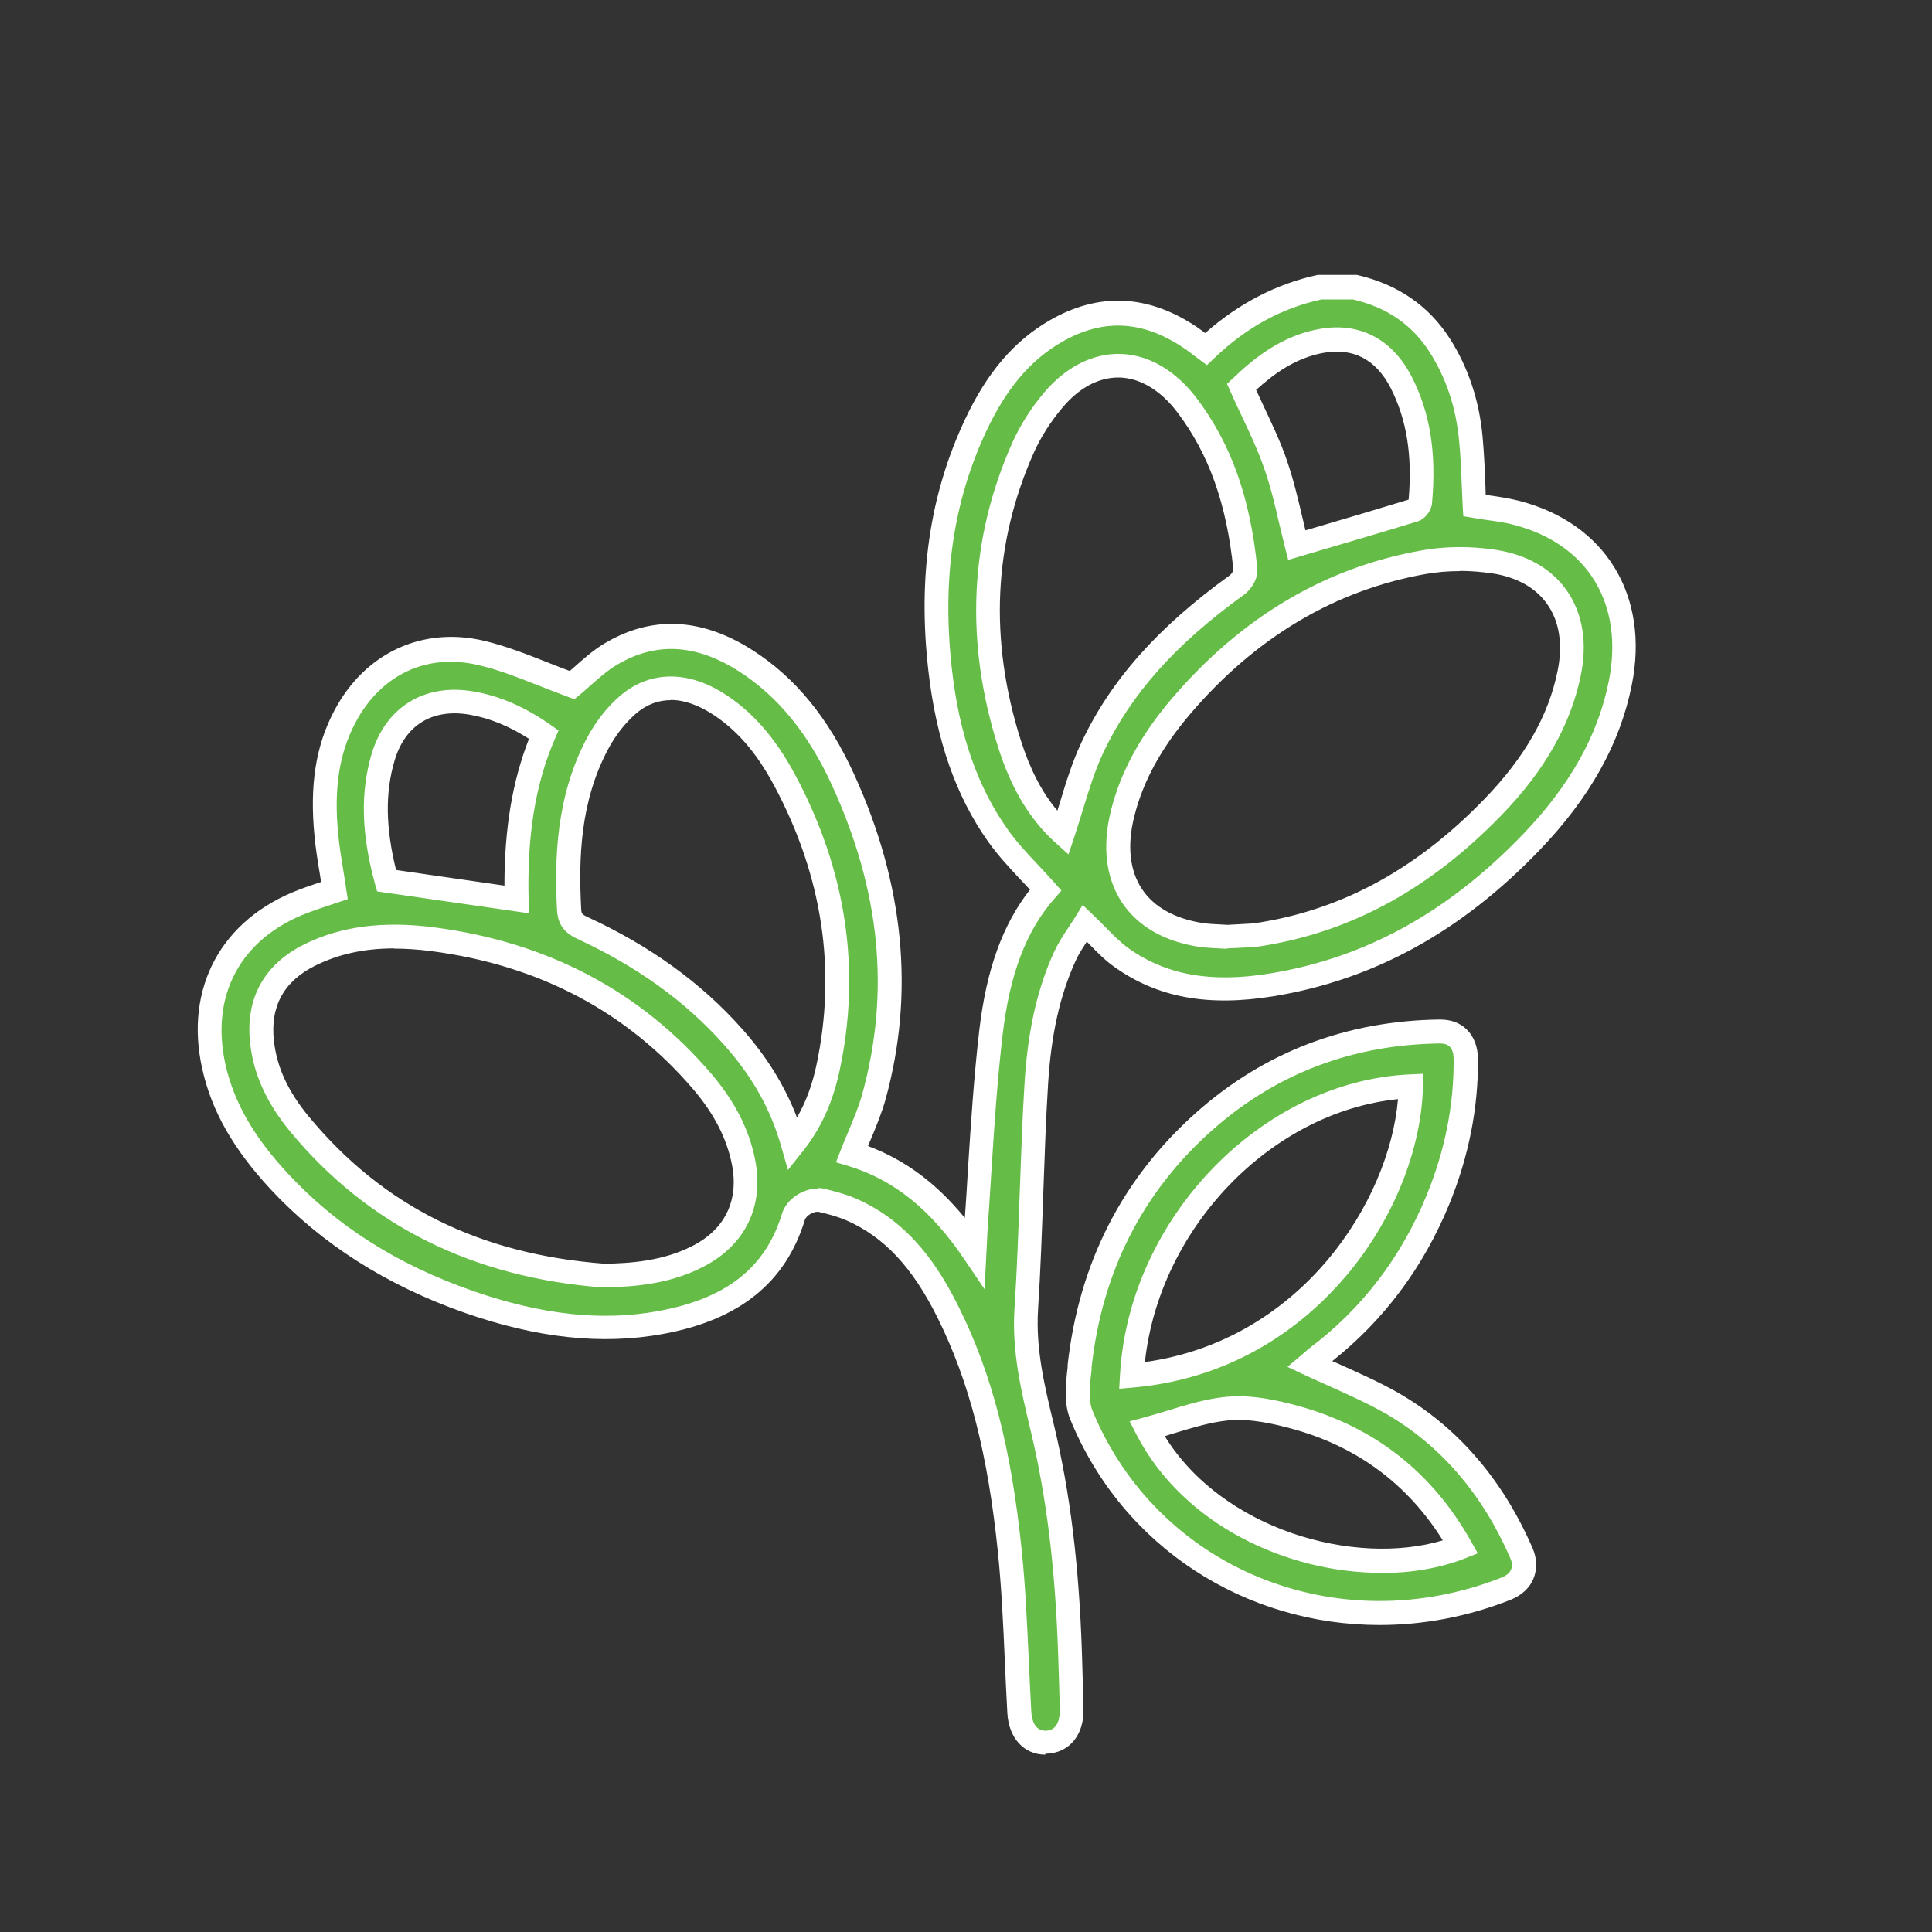
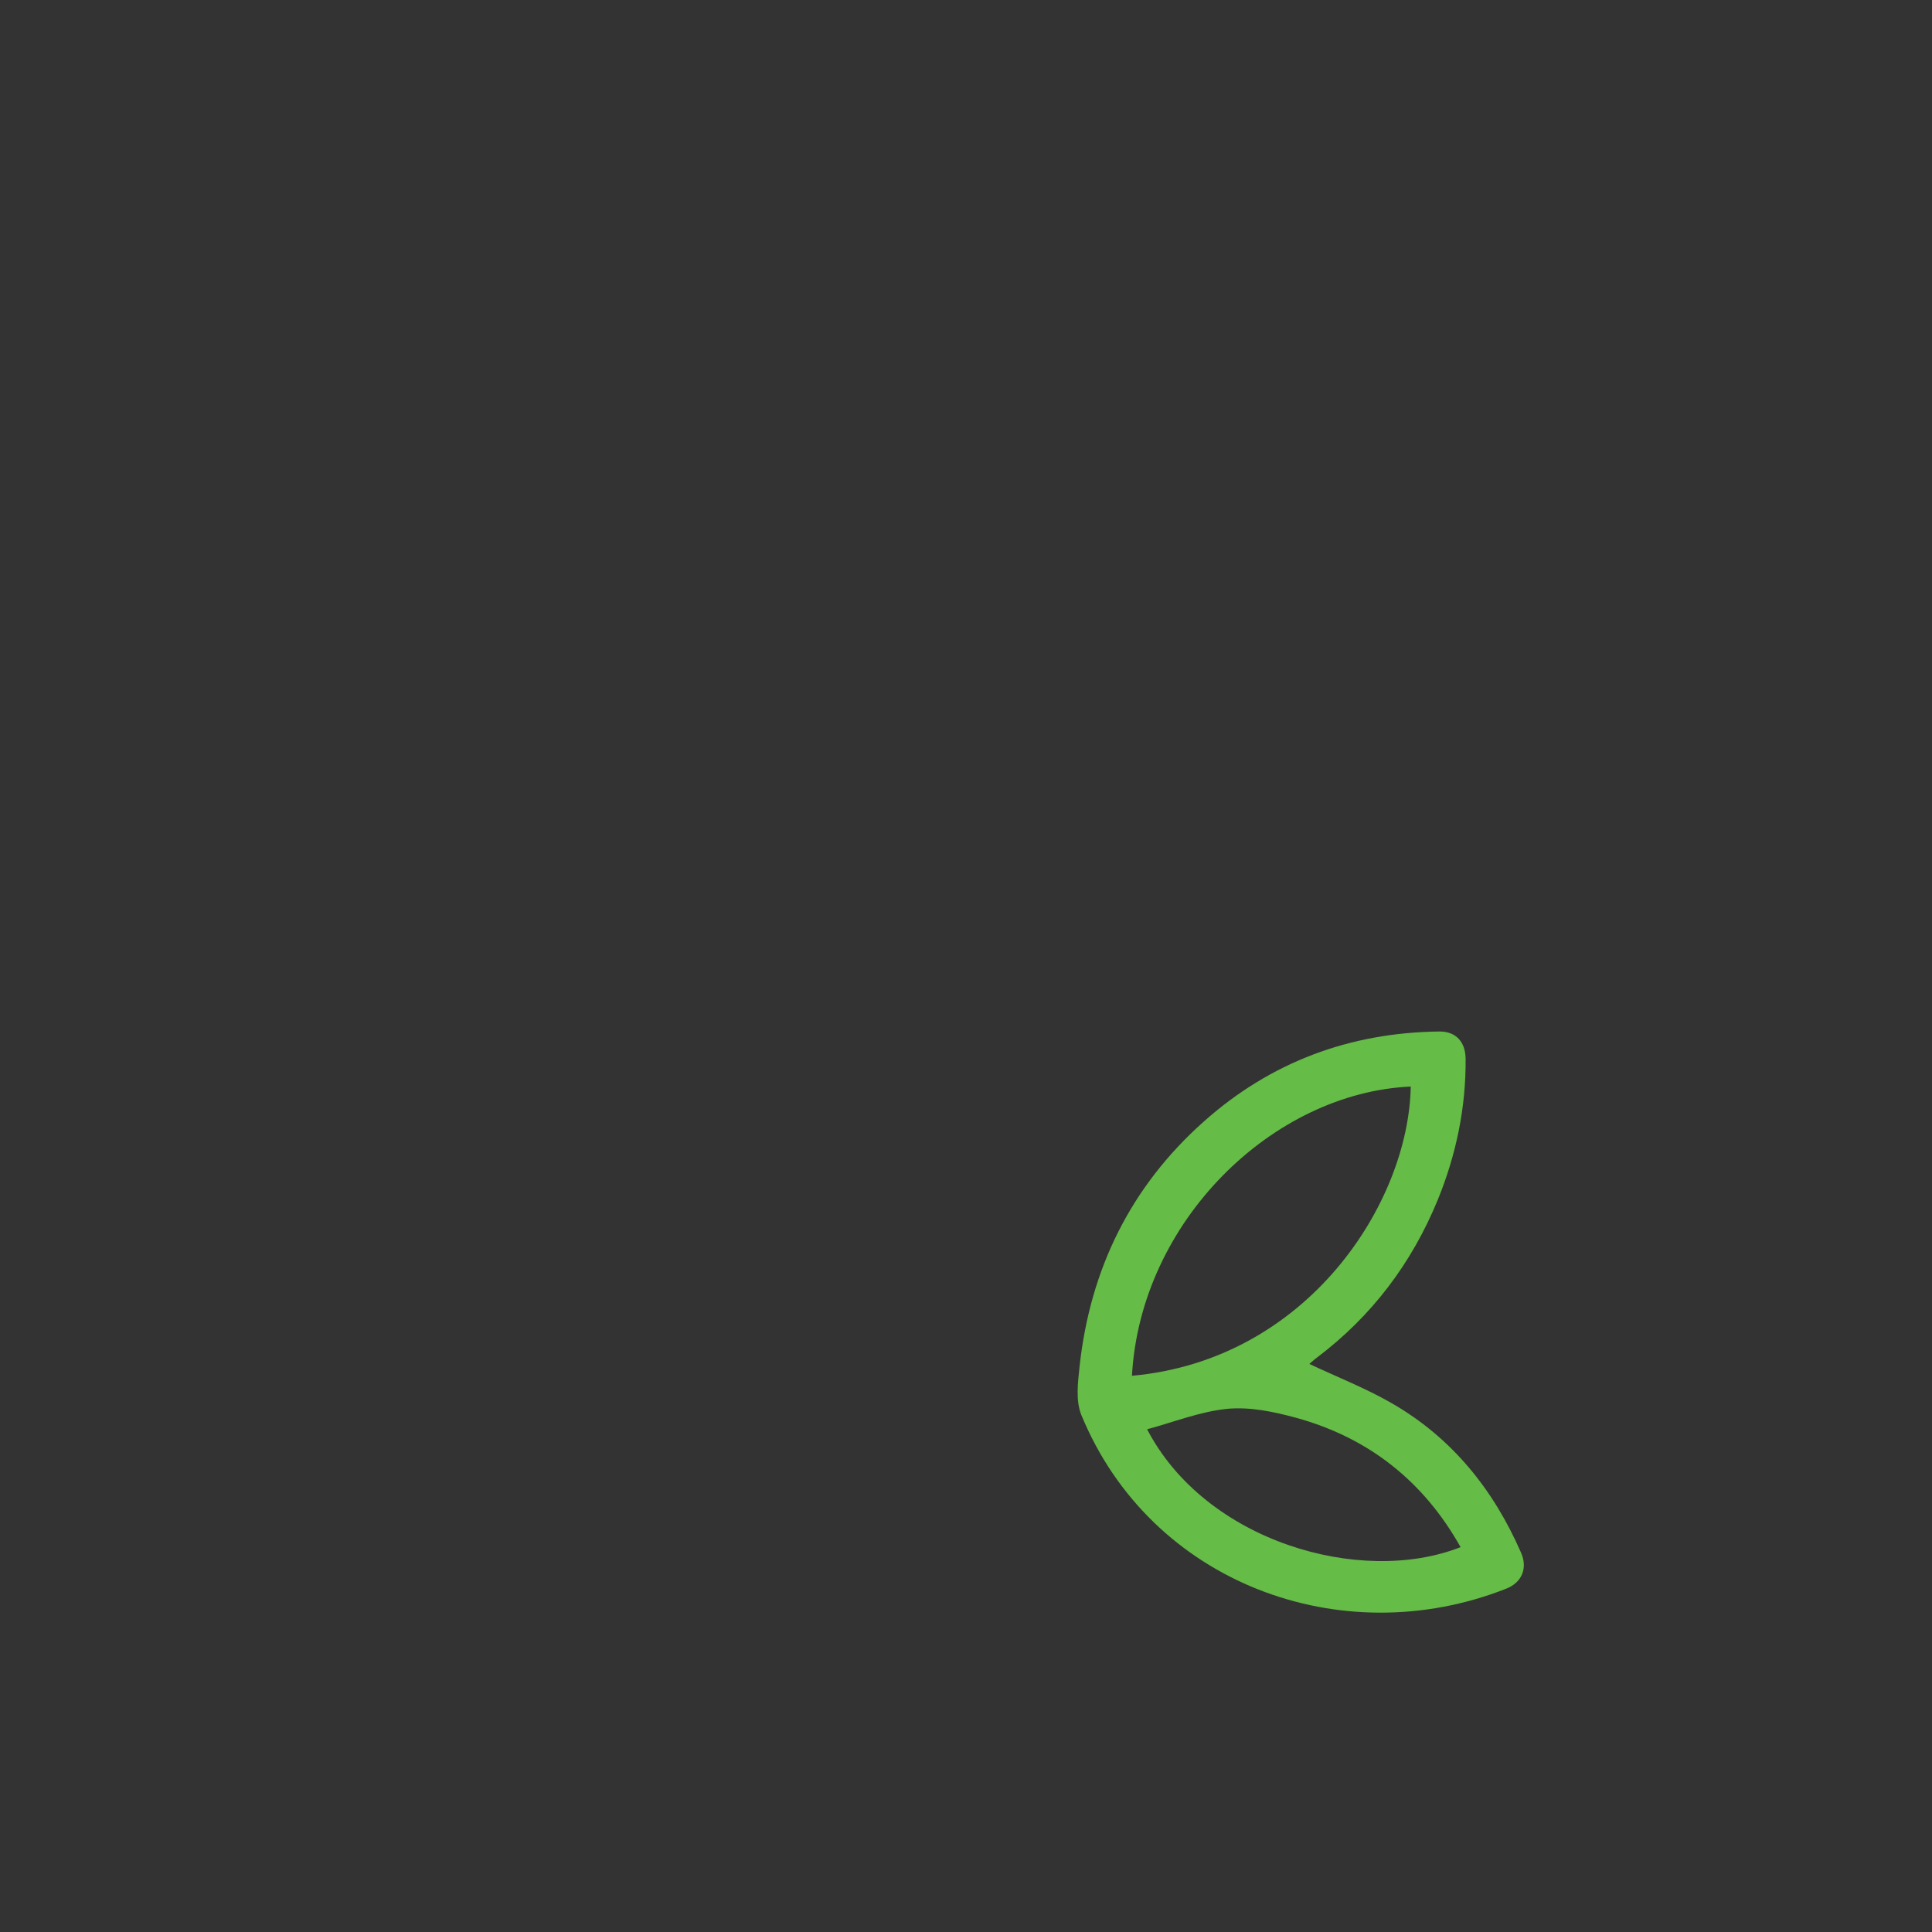
<svg xmlns="http://www.w3.org/2000/svg" id="Layer_1" viewBox="0 0 100 100">
  <rect x="0" y="0" width="100" height="100" fill="#333333" stroke="none" />
  <defs>
    <style>.cls-1{fill:#fff;}.cls-2{fill:#65bc46;}</style>
  </defs>
-   <path class="cls-2" d="m70.09,14.87c1.87.43,3.38,1.39,4.42,3.02.94,1.47,1.45,3.1,1.61,4.83.11,1.14.13,2.29.19,3.46.72.12,1.45.19,2.16.37,4.14,1.07,6.25,4.52,5.38,8.82-.65,3.23-2.36,5.89-4.6,8.23-3.7,3.85-8.08,6.51-13.41,7.38-2.75.45-5.45.28-7.82-1.41-.65-.46-1.18-1.09-1.88-1.76-.33.54-.76,1.1-1.04,1.72-.95,2.08-1.33,4.31-1.47,6.56-.24,3.89-.27,7.79-.52,11.68-.14,2.15.35,4.15.84,6.2.92,3.83,1.3,7.73,1.43,11.65.03.98.06,1.96.08,2.94.01.98-.5,1.62-1.3,1.64-.8.02-1.34-.57-1.39-1.57-.16-2.79-.21-5.59-.49-8.37-.44-4.25-1.25-8.44-3.17-12.31-1.13-2.28-2.59-4.28-5.03-5.35-.49-.21-1.02-.36-1.54-.48-.55-.13-1.29.29-1.46.83-1.04,3.42-3.64,4.89-6.89,5.48-3.4.62-6.7.05-9.9-1.07-3.75-1.31-7.1-3.31-9.83-6.24-1.59-1.71-2.86-3.61-3.38-5.93-.87-3.89.9-7.15,4.63-8.56.52-.2,1.06-.36,1.61-.55-.14-.96-.33-1.89-.42-2.84-.21-2.13-.07-4.22.95-6.15,1.43-2.7,4.1-4.01,7.08-3.3,1.57.37,3.07,1.08,4.69,1.67.55-.45,1.2-1.13,1.98-1.6,2.38-1.43,4.74-1.11,7,.32,2.35,1.5,3.92,3.69,5.05,6.17,2.41,5.27,3.15,10.73,1.59,16.39-.28,1-.74,1.96-1.14,2.98,2.69.82,4.67,2.6,6.34,5.08.03-.53.04-.84.06-1.14.25-3.42.39-6.85.79-10.25.32-2.68,1.03-5.3,2.83-7.35-.84-.95-1.76-1.82-2.47-2.82-1.82-2.56-2.64-5.5-2.99-8.58-.49-4.36-.05-8.61,1.84-12.64.94-2.01,2.21-3.77,4.18-4.9,2.36-1.35,4.68-1.16,6.92.34.26.18.51.38.83.61,1.68-1.6,3.63-2.72,5.91-3.21h1.77Zm-6.57,33.62c.52-.03.91-.04,1.3-.07.17-.01.34-.04.51-.07,4.75-.78,8.64-3.16,11.94-6.57,1.9-1.96,3.38-4.19,3.95-6.93.62-3.03-.87-5.32-3.88-5.78-1.19-.18-2.46-.18-3.65.03-5.1.9-9.22,3.55-12.56,7.45-1.39,1.63-2.5,3.44-3.03,5.56-.84,3.35.69,5.75,4,6.27.51.08,1.02.08,1.41.11Zm-32.24,17.53c1.68-.03,3.3-.21,4.8-.97,1.98-.99,2.84-2.77,2.41-4.93-.31-1.58-1.1-2.93-2.13-4.14-3.67-4.3-8.4-6.65-13.96-7.37-2.16-.28-4.31-.19-6.33.8-1.88.92-2.74,2.48-2.5,4.55.19,1.61.93,3,1.94,4.22,4.09,4.95,9.45,7.37,15.77,7.84Zm9.78-6.8c1-1.25,1.5-2.55,1.8-3.92,1.13-5.25.28-10.22-2.23-14.91-.86-1.6-1.96-3.05-3.56-4.03-1.62-1-3.25-1.02-4.57.12-.63.55-1.17,1.26-1.56,2-1.43,2.68-1.63,5.6-1.48,8.57.03.52.22.76.68.97,2.96,1.37,5.62,3.18,7.8,5.63,1.41,1.59,2.5,3.37,3.12,5.57Zm13.96-16.09c.5-1.5.87-3.03,1.52-4.43,1.66-3.53,4.36-6.17,7.48-8.42.23-.16.47-.54.45-.79-.3-3.09-1.12-6-3.03-8.53-1.97-2.59-4.8-2.74-6.9-.27-.63.74-1.18,1.58-1.57,2.46-2.24,5-2.35,10.14-.72,15.33.56,1.78,1.41,3.43,2.76,4.65Zm12.11-14.91c2.01-.6,4.04-1.19,6.07-1.81.14-.04.3-.25.32-.4.2-2.16.03-4.27-.98-6.23-.89-1.74-2.36-2.47-4.18-2.13-1.68.31-2.97,1.3-4.08,2.37.62,1.4,1.3,2.68,1.77,4.04.48,1.38.75,2.83,1.09,4.16Zm-47.12,17.36c2.28.33,4.47.64,6.73.97-.07-2.89.22-5.79,1.4-8.54-1.18-.83-2.39-1.4-3.74-1.62-2.24-.38-3.94.67-4.58,2.82-.65,2.19-.37,4.36.18,6.38Z" />
-   <path class="cls-1" d="m54.1,90.82c-1.1,0-1.89-.86-1.96-2.15-.05-.89-.09-1.78-.13-2.67-.08-1.87-.17-3.8-.36-5.67-.52-5.08-1.48-8.81-3.11-12.1-1.31-2.64-2.77-4.2-4.72-5.06-.49-.21-1.02-.35-1.43-.44-.24-.06-.66.18-.73.41-.99,3.25-3.4,5.19-7.37,5.91-3.14.57-6.48.21-10.21-1.09-4.06-1.42-7.45-3.58-10.08-6.41-1.92-2.07-3.05-4.05-3.53-6.22-.94-4.19.98-7.75,5.01-9.28.36-.14.73-.26,1.11-.39h.03c-.02-.14-.04-.26-.06-.39-.11-.66-.22-1.32-.28-1.98-.26-2.63.06-4.69,1.02-6.5,1.58-3,4.56-4.38,7.77-3.62,1.12.27,2.17.68,3.28,1.12.38.15.76.3,1.14.44.07-.06.15-.13.23-.2.45-.4.96-.86,1.56-1.22,2.43-1.46,5.01-1.35,7.65.33,2.23,1.42,3.95,3.52,5.28,6.44,2.59,5.67,3.14,11.32,1.63,16.81-.2.72-.49,1.42-.77,2.09-.05.11-.1.23-.14.34,1.9.71,3.53,1.91,5.01,3.72.06-.83.11-1.66.16-2.5.15-2.37.31-4.83.59-7.24.37-3.13,1.21-5.45,2.62-7.25-.15-.16-.29-.32-.44-.47-.59-.63-1.2-1.28-1.72-2.01-1.68-2.37-2.69-5.27-3.1-8.87-.55-4.85.07-9.09,1.89-12.97,1.15-2.46,2.56-4.1,4.43-5.17,2.52-1.44,5.06-1.32,7.57.36.15.1.29.21.44.32,1.74-1.54,3.7-2.55,5.82-3.01h.13s1.9,0,1.9,0c2.1.48,3.71,1.58,4.81,3.29.95,1.49,1.53,3.21,1.7,5.11.07.79.11,1.59.14,2.39,0,.2.02.39.02.59.06,0,.12.02.18.03.5.07,1.02.15,1.54.28,4.48,1.15,6.77,4.9,5.84,9.54-.61,3.04-2.17,5.83-4.76,8.53-4.07,4.24-8.57,6.71-13.75,7.57-3.42.56-6.04.08-8.28-1.52-.48-.34-.89-.76-1.32-1.2-.03-.03-.06-.06-.1-.1-.21.33-.43.66-.58,1-.81,1.78-1.26,3.8-1.42,6.34-.12,1.88-.18,3.81-.25,5.67-.07,1.97-.14,4.01-.27,6.01-.13,2.05.33,3.96.82,5.99.84,3.51,1.3,7.25,1.45,11.8.03.98.06,1.97.08,2.95.02,1.32-.75,2.23-1.9,2.27-.02,0-.05,0-.07,0Zm-11.78-29.33c.12,0,.23.01.34.04.46.11,1.07.26,1.65.51,2.87,1.25,4.35,3.67,5.33,5.64,1.7,3.43,2.7,7.29,3.24,12.53.2,1.91.28,3.86.37,5.74.04.88.08,1.77.13,2.65.02.37.15.98.73.98h.03c.65-.02.71-.72.71-1.01-.01-.98-.05-1.95-.08-2.93-.15-4.47-.6-8.13-1.41-11.53-.49-2.05-1-4.15-.85-6.38.13-1.99.2-4.01.27-5.98.07-1.87.13-3.8.25-5.7.17-2.7.65-4.86,1.53-6.78.22-.47.49-.89.76-1.29.11-.17.22-.33.32-.49l.4-.65.55.53c.23.22.45.44.66.65.41.42.77.78,1.16,1.06,1.95,1.39,4.28,1.81,7.36,1.3,4.91-.81,9.18-3.16,13.06-7.2,2.43-2.53,3.88-5.12,4.44-7.92.8-4.01-1.09-7.11-4.93-8.1-.45-.12-.91-.18-1.41-.25-.23-.03-.47-.07-.7-.11l-.49-.08-.03-.5c-.02-.37-.03-.74-.05-1.1-.03-.78-.06-1.56-.14-2.33-.16-1.7-.67-3.23-1.52-4.56-.91-1.42-2.21-2.32-3.97-2.73h-1.63c-2.06.45-3.88,1.44-5.55,3.04l-.38.36-.71-.53c-.18-.14-.34-.26-.51-.37-2.11-1.42-4.16-1.52-6.27-.31-1.64.94-2.89,2.41-3.93,4.63-1.72,3.67-2.3,7.69-1.78,12.31.38,3.39,1.33,6.1,2.88,8.29.46.66,1.02,1.25,1.61,1.88.27.29.55.59.82.89l.36.41-.36.41c-1.46,1.66-2.31,3.89-2.68,7.01-.28,2.37-.44,4.81-.59,7.17-.06,1.02-.13,2.04-.2,3.06-.01.19-.02.39-.03.64l-.12,2.34-1.04-1.54c-1.74-2.58-3.65-4.12-6.01-4.84l-.64-.19.24-.62c.13-.33.26-.65.4-.97.28-.67.54-1.3.72-1.94,1.45-5.28.94-10.5-1.56-15.97-1.23-2.69-2.81-4.62-4.82-5.91-2.24-1.43-4.32-1.54-6.35-.32-.5.3-.96.72-1.37,1.08-.19.17-.37.33-.53.46l-.27.22-.33-.12c-.51-.19-1.02-.39-1.51-.58-1.07-.42-2.07-.82-3.11-1.06-2.68-.64-5.07.48-6.39,2.99-.84,1.59-1.12,3.43-.88,5.8.06.63.17,1.26.27,1.9.05.3.1.6.14.91l.08.51-1.02.34c-.36.12-.72.24-1.06.37-3.46,1.32-5.05,4.25-4.25,7.85.44,1.95,1.46,3.74,3.23,5.64,2.52,2.72,5.66,4.71,9.58,6.08,3.53,1.23,6.66,1.58,9.59,1.04,3.52-.64,5.56-2.24,6.41-5.05.22-.73,1.06-1.29,1.84-1.29Zm-11.07,5.15h-.03c-6.74-.5-12.19-3.22-16.2-8.07-1.21-1.47-1.89-2.95-2.07-4.54-.27-2.34.71-4.13,2.84-5.17,1.87-.92,4.06-1.2,6.68-.86,5.87.76,10.7,3.31,14.35,7.58,1.21,1.42,1.95,2.87,2.26,4.42.49,2.44-.51,4.48-2.74,5.6-1.72.87-3.53,1.01-5.07,1.03h-.03Zm-10.85-17.55c-1.54,0-2.86.29-4.06.88-1.64.8-2.37,2.12-2.16,3.92.15,1.35.74,2.62,1.8,3.9,3.84,4.64,8.84,7.13,15.31,7.62,1.39-.02,3.02-.15,4.51-.9,1.72-.86,2.46-2.37,2.08-4.26-.27-1.34-.92-2.6-1.99-3.86-3.44-4.03-8.01-6.44-13.57-7.16-.68-.09-1.32-.13-1.92-.13Zm20.38,11.46l-.33-1.16c-.55-1.96-1.5-3.66-2.98-5.32-2-2.25-4.49-4.04-7.6-5.48-.69-.32-1-.77-1.04-1.5-.13-2.54-.07-5.85,1.55-8.89.45-.85,1.04-1.6,1.71-2.18,1.48-1.27,3.4-1.34,5.29-.18,1.5.92,2.74,2.32,3.78,4.27,2.65,4.95,3.42,10.11,2.29,15.34-.36,1.65-.97,2.98-1.92,4.17l-.75.94Zm-6.06-24.31c-.6,0-1.22.19-1.82.71-.54.47-1.05,1.12-1.42,1.82-1.47,2.75-1.53,5.71-1.4,8.25.01.26.04.31.32.44,3.27,1.51,5.89,3.41,8,5.78,1.28,1.44,2.22,2.95,2.85,4.6.46-.79.78-1.66,1-2.67,1.06-4.93.33-9.81-2.17-14.49-.95-1.78-2.01-2.98-3.34-3.8-.56-.34-1.27-.65-2.02-.65Zm28.79,12.87l-.4-.02c-.34-.02-.72-.03-1.1-.09-1.77-.28-3.13-1.07-3.94-2.29-.83-1.26-1.03-2.9-.57-4.75.5-2.01,1.54-3.91,3.16-5.81,3.59-4.2,7.93-6.78,12.92-7.66,1.22-.22,2.55-.23,3.85-.03,1.61.25,2.88.98,3.67,2.11.82,1.18,1.07,2.7.72,4.4-.53,2.56-1.87,4.92-4.11,7.23-3.67,3.78-7.68,5.99-12.29,6.75-.19.03-.38.06-.57.07-.28.02-.57.03-.9.05l-.45.02Zm12.06-19.55c-.61,0-1.2.05-1.77.15-4.69.83-8.8,3.27-12.19,7.24-1.5,1.76-2.45,3.49-2.9,5.31-.38,1.5-.24,2.8.4,3.76.61.92,1.68,1.52,3.1,1.75.33.05.67.07.97.08l.35.02.38-.02c.32-.02.6-.03.88-.05.15-.01.3-.04.45-.06,4.33-.71,8.13-2.8,11.6-6.39,2.07-2.14,3.31-4.3,3.78-6.62.28-1.36.1-2.55-.53-3.45-.59-.85-1.58-1.41-2.84-1.6-.56-.08-1.12-.13-1.67-.13Zm-48.2,17.71l-7.85-1.13-.11-.39c-.71-2.59-.76-4.73-.18-6.71.72-2.44,2.74-3.69,5.28-3.25,1.36.23,2.66.8,3.99,1.73l.41.29-.2.46c-1,2.32-1.43,4.96-1.35,8.28l.02.73Zm-6.87-2.24l5.61.81c0-2.96.41-5.4,1.27-7.6-1.03-.66-2.04-1.07-3.08-1.25-1.92-.33-3.34.54-3.88,2.39-.49,1.66-.46,3.46.08,5.65Zm34.8-.81l-.7-.63c-1.3-1.18-2.27-2.79-2.94-4.92-1.73-5.48-1.48-10.79.74-15.76.4-.9.98-1.81,1.66-2.61,1.12-1.32,2.52-2.02,3.94-1.98,1.45.04,2.84.85,3.93,2.28,1.79,2.36,2.79,5.17,3.15,8.84.05.51-.32,1.08-.7,1.35-3.55,2.56-5.86,5.16-7.28,8.18-.43.92-.73,1.9-1.05,2.94-.15.48-.29.95-.45,1.43l-.3.89Zm2.58-24.68c-1.02,0-2.02.53-2.88,1.55-.61.72-1.12,1.52-1.48,2.32-2.1,4.69-2.33,9.7-.69,14.89.48,1.51,1.1,2.72,1.9,3.66.04-.14.09-.28.13-.42.31-1.03.64-2.1,1.11-3.1,1.51-3.22,3.95-5.97,7.68-8.66.08-.06.18-.21.19-.28-.34-3.39-1.26-6-2.91-8.17-.85-1.12-1.91-1.76-2.98-1.79-.03,0-.05,0-.08,0Zm8.8,9.45l-.16-.62c-.1-.4-.2-.82-.3-1.24-.22-.95-.45-1.94-.78-2.87-.31-.9-.72-1.78-1.16-2.71-.2-.42-.4-.84-.59-1.28l-.18-.4.32-.3c1.03-.99,2.47-2.17,4.4-2.53,2.1-.4,3.82.48,4.84,2.46.95,1.85,1.29,3.94,1.05,6.56-.04.4-.38.82-.75.93-1.63.5-3.27.98-4.9,1.46l-1.79.53Zm-1.67-8.82c.13.29.27.57.4.86.45.96.88,1.86,1.21,2.83.34,1,.58,2.01.81,3,.05.2.09.39.14.59l.55-.16c1.59-.47,3.19-.94,4.79-1.43.2-2.29-.1-4.15-.93-5.78-.77-1.49-1.95-2.1-3.51-1.81-1.43.27-2.54,1.08-3.45,1.91Z" />
  <path class="cls-2" d="m67.78,70.6c1.44.68,2.9,1.25,4.24,2.02,3.12,1.79,5.28,4.47,6.71,7.75.35.79.05,1.54-.77,1.86-8.54,3.37-18.41-.29-21.99-8.99-.3-.73-.18-1.69-.09-2.53.55-5.02,2.64-9.29,6.43-12.66,3.47-3.09,7.57-4.61,12.21-4.66.83,0,1.33.53,1.34,1.41.02,2.53-.49,4.97-1.44,7.3-1.35,3.29-3.42,6.03-6.27,8.18-.14.1-.26.22-.37.31Zm-9.19.61c9.1-.82,14.32-8.95,14.43-14.97-7.16.32-13.99,6.99-14.43,14.97Zm.78,2.76c3.02,5.82,11.06,8.14,16.23,6.11-1.92-3.42-4.77-5.67-8.53-6.7-1.14-.31-2.38-.57-3.54-.46-1.41.14-2.78.69-4.16,1.06Z" />
-   <path class="cls-1" d="m71.4,84.11c-6.89,0-13.26-3.97-16-10.63-.35-.84-.24-1.84-.14-2.71v-.12c.58-5.25,2.82-9.65,6.65-13.06,3.53-3.14,7.78-4.76,12.62-4.82.57,0,1.04.17,1.39.52.37.36.57.89.58,1.51.02,2.54-.48,5.07-1.49,7.54-1.34,3.26-3.37,5.98-6.05,8.11.15.07.3.13.45.2.98.44,1.99.89,2.94,1.43,3.07,1.76,5.41,4.46,6.97,8.04.24.54.25,1.11.05,1.59-.2.49-.62.87-1.17,1.09-2.25.89-4.55,1.31-6.79,1.31Zm3.15-30.1h-.01c-4.53.05-8.5,1.56-11.81,4.5-3.6,3.2-5.69,7.33-6.23,12.27v.12c-.09.73-.18,1.55.04,2.1,3.37,8.21,12.69,12,21.19,8.65.17-.07.39-.19.48-.41.09-.22.03-.46-.05-.62-1.45-3.32-3.62-5.83-6.45-7.46-.9-.51-1.83-.93-2.83-1.38-.46-.2-.91-.41-1.37-.62l-.87-.41.84-.71c.09-.08.19-.17.29-.25,2.71-2.04,4.75-4.7,6.07-7.92.95-2.32,1.42-4.69,1.4-7.06,0-.2-.04-.48-.21-.64-.11-.11-.28-.16-.49-.16Zm-3.06,27.4c-4.82,0-10.23-2.45-12.67-7.16l-.35-.68.74-.2c.41-.11.82-.24,1.23-.36.98-.3,1.99-.61,3.03-.71,1.32-.13,2.71.19,3.76.48,3.91,1.08,6.91,3.43,8.91,7l.35.62-.66.26c-1.3.51-2.79.76-4.33.76Zm-11.2-7.07c2.98,4.82,9.78,6.76,14.39,5.39-1.82-2.91-4.43-4.85-7.78-5.77-.95-.26-2.19-.55-3.32-.44-.92.09-1.83.37-2.79.66-.17.05-.34.1-.51.16Zm-2.36-2.46l.04-.71c.45-8.09,7.32-15.22,15.02-15.56l.66-.03v.66c-.07,3.28-1.56,6.96-4,9.83-2,2.35-5.53,5.26-11,5.75l-.71.06Zm14.43-14.99c-6.58.67-12.35,6.67-13.1,13.61,8.08-1.12,12.65-8.3,13.1-13.61Z" />
</svg>